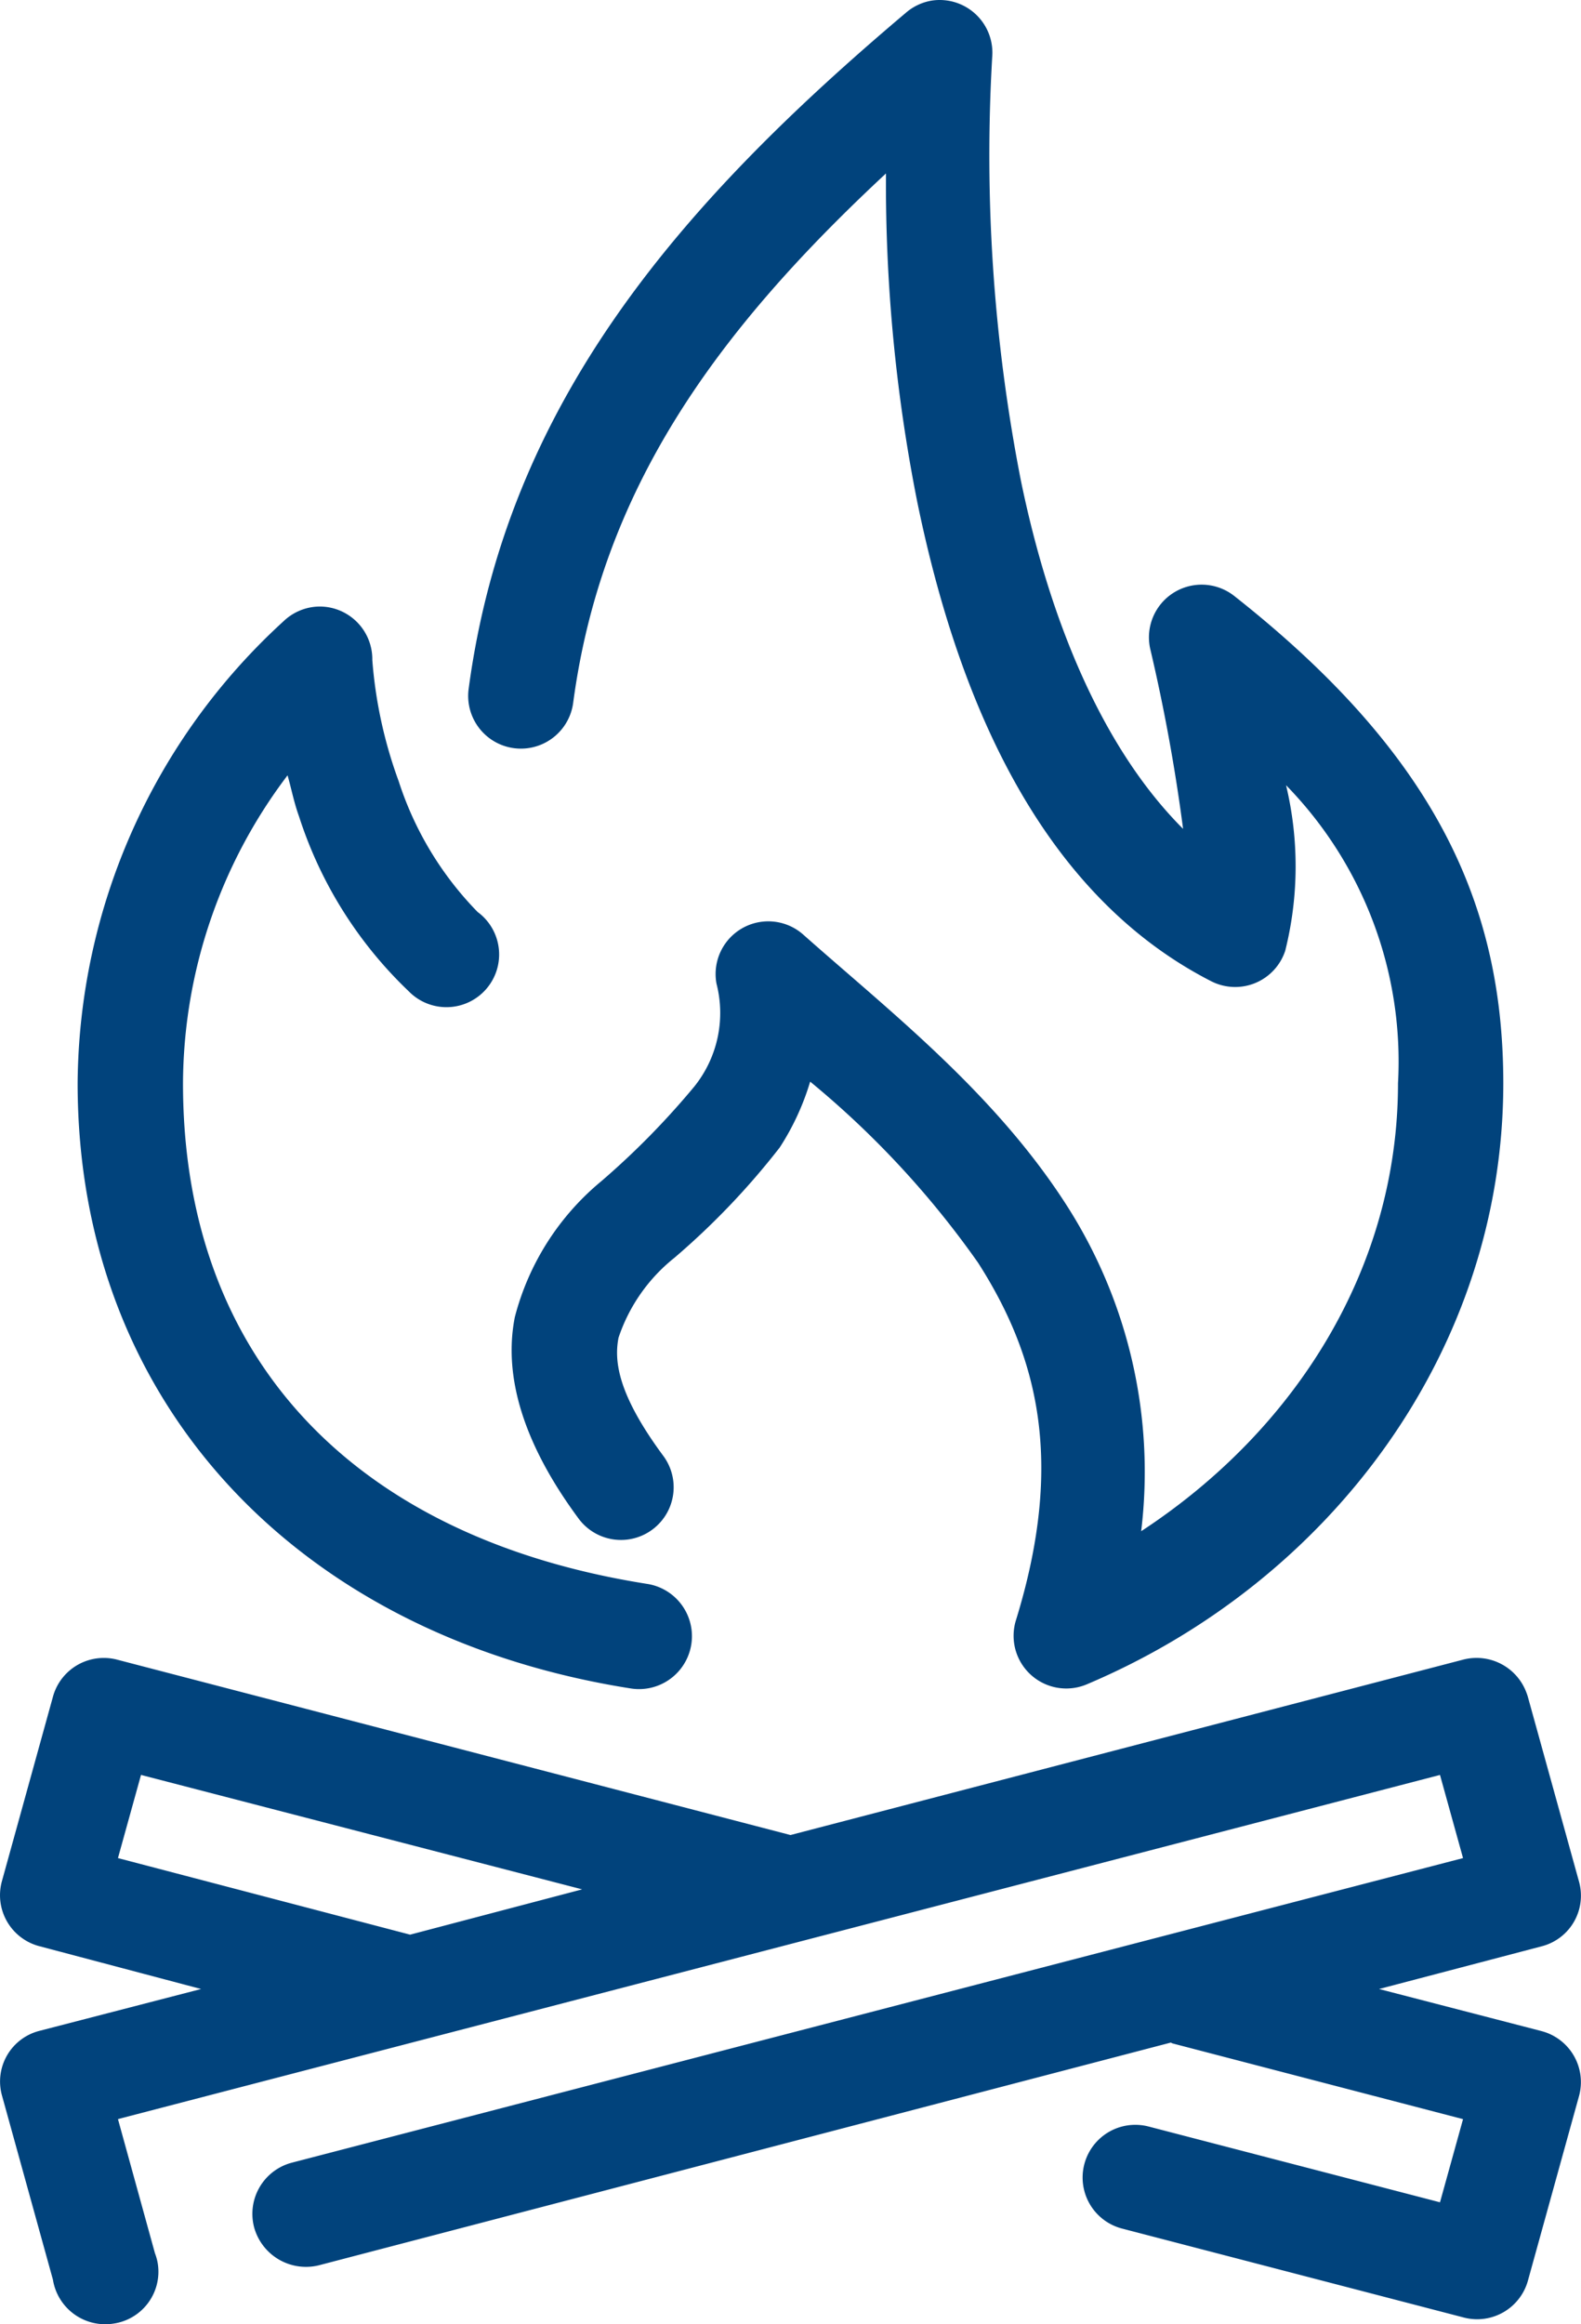
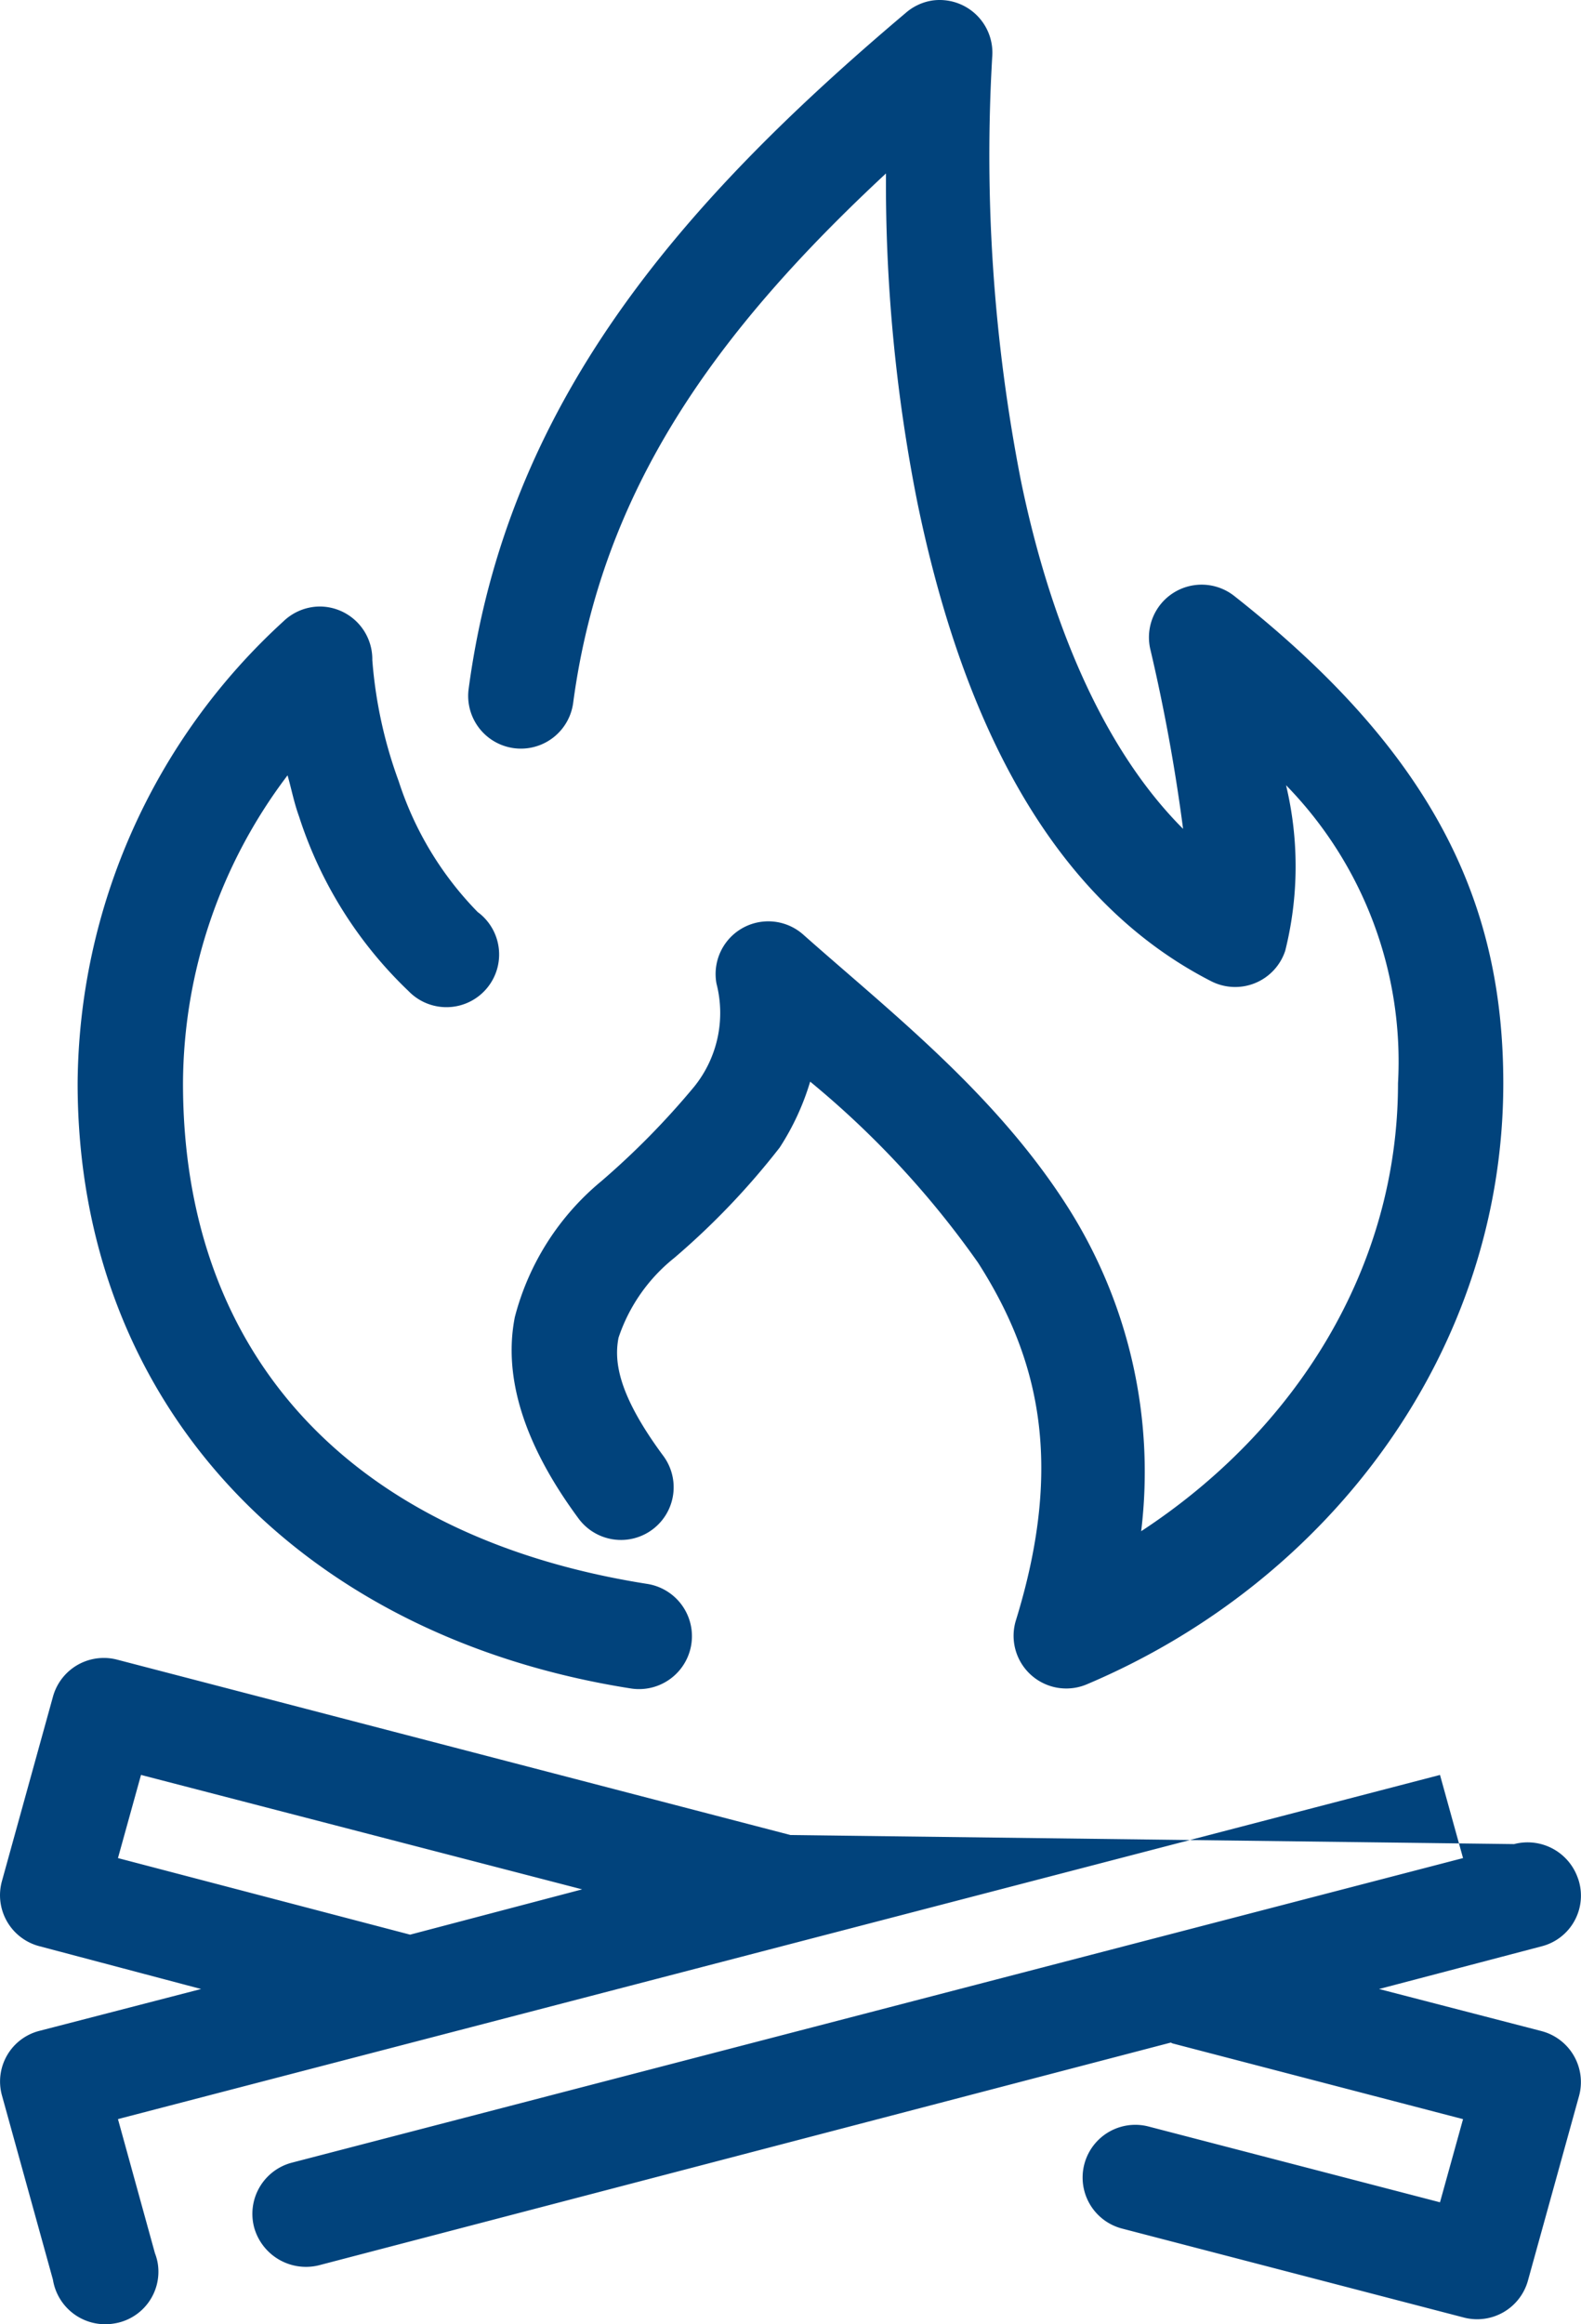
<svg xmlns="http://www.w3.org/2000/svg" viewBox="0 0 60.019 88.213">
-   <path d="M35.384.021a2,2,0,0,0-1,.469C25.719,7.808,19.23,15.367,17.791,26.146a2,2,0,1,0,3.968.531c1.081-8.1,5.431-14.1,11.875-20.094a61.97,61.97,0,0,0,1.188,12.469C36.3,26.241,39.337,33.843,45.978,37.24a2,2,0,0,0,2.813-1.157,13.213,13.213,0,0,0,.031-6.281,15,15,0,0,1,4.25,11.313c0,7.006-3.884,13.159-9.75,17a18.735,18.735,0,0,0-2.813-12.344c-2.754-4.307-6.771-7.417-10.031-10.313A2,2,0,0,0,27.2,37.333a4.456,4.456,0,0,1-.844,3.907,30.011,30.011,0,0,1-3.531,3.593,9.915,9.915,0,0,0-3.281,5.157c-.446,2.267.342,4.828,2.406,7.625a2,2,0,0,0,3.247-2.337l-.028-.038c-1.685-2.282-1.868-3.55-1.688-4.469A6.515,6.515,0,0,1,25.6,47.74a28.514,28.514,0,0,0,4-4.188,9.66,9.66,0,0,0,1.156-2.5,34.8,34.8,0,0,1,6.375,6.875c2.261,3.534,3.3,7.531,1.438,13.563a2,2,0,0,0,2.687,2.437c9.28-3.924,15.813-12.7,15.813-22.812,0-6.7-2.509-12.425-10.219-18.5a2,2,0,0,0-3.187,2,68.52,68.52,0,0,1,1.25,6.843c-3.116-3.114-5.089-8.026-6.157-13.218A64.2,64.2,0,0,1,37.666,2.177,2,2,0,0,0,35.85.008,1.966,1.966,0,0,0,35.384.021Zm-23.312,23a2.007,2.007,0,0,0-1.313.562A23.954,23.954,0,0,0,2.947,41.115c0,12.235,8.475,21,21,22.968a2.008,2.008,0,1,0,.625-3.968h0c-11.092-1.746-17.625-8.53-17.625-19a19.468,19.468,0,0,1,3.969-11.688c.151.523.237,1.008.437,1.563a15.874,15.874,0,0,0,4.156,6.625,2,2,0,0,0,2.878-2.779,1.9,1.9,0,0,0-.253-.221,12.648,12.648,0,0,1-3-4.969,17.1,17.1,0,0,1-1-4.594,2,2,0,0,0-1.967-2.032ZM3.853,62.927A2,2,0,0,0,2.009,64.4l-1.937,7a2,2,0,0,0,1.4,2.459l.038.01L7.634,75.49,1.478,77.083A1.983,1.983,0,0,0,.072,79.521l1.937,7A2.011,2.011,0,0,0,4.3,88.19a1.99,1.99,0,0,0,1.693-2.258,1.949,1.949,0,0,0-.11-.411L4.478,80.427,54.666,67.365l.875,3.156L11.072,82.083A2.008,2.008,0,0,0,9.654,84.56a2.043,2.043,0,0,0,2.512,1.4h0l32.281-8.437.062.031,11.032,2.875-.875,3.156L43.6,80.708a2,2,0,0,0-1,3.875l12.969,3.375a2,2,0,0,0,2.437-1.406l1.938-7a2,2,0,0,0-1.4-2.458l-.039-.011L52.353,75.49l6.188-1.625a1.983,1.983,0,0,0,1.406-2.438l-1.938-7a1.78,1.78,0,0,0-.062-.187,2.02,2.02,0,0,0-2.406-1.25L30.009,69.646,4.447,62.99A1.984,1.984,0,0,0,3.853,62.927Zm1.5,4.438L22.1,71.708l-6.531,1.719L4.478,70.521Z" style="fill:#01437c" />
+   <path d="M35.384.021a2,2,0,0,0-1,.469C25.719,7.808,19.23,15.367,17.791,26.146a2,2,0,1,0,3.968.531c1.081-8.1,5.431-14.1,11.875-20.094a61.97,61.97,0,0,0,1.188,12.469C36.3,26.241,39.337,33.843,45.978,37.24a2,2,0,0,0,2.813-1.157,13.213,13.213,0,0,0,.031-6.281,15,15,0,0,1,4.25,11.313c0,7.006-3.884,13.159-9.75,17a18.735,18.735,0,0,0-2.813-12.344c-2.754-4.307-6.771-7.417-10.031-10.313A2,2,0,0,0,27.2,37.333a4.456,4.456,0,0,1-.844,3.907,30.011,30.011,0,0,1-3.531,3.593,9.915,9.915,0,0,0-3.281,5.157c-.446,2.267.342,4.828,2.406,7.625a2,2,0,0,0,3.247-2.337l-.028-.038c-1.685-2.282-1.868-3.55-1.688-4.469A6.515,6.515,0,0,1,25.6,47.74a28.514,28.514,0,0,0,4-4.188,9.66,9.66,0,0,0,1.156-2.5,34.8,34.8,0,0,1,6.375,6.875c2.261,3.534,3.3,7.531,1.438,13.563a2,2,0,0,0,2.687,2.437c9.28-3.924,15.813-12.7,15.813-22.812,0-6.7-2.509-12.425-10.219-18.5a2,2,0,0,0-3.187,2,68.52,68.52,0,0,1,1.25,6.843c-3.116-3.114-5.089-8.026-6.157-13.218A64.2,64.2,0,0,1,37.666,2.177,2,2,0,0,0,35.85.008,1.966,1.966,0,0,0,35.384.021Zm-23.312,23a2.007,2.007,0,0,0-1.313.562A23.954,23.954,0,0,0,2.947,41.115c0,12.235,8.475,21,21,22.968a2.008,2.008,0,1,0,.625-3.968h0c-11.092-1.746-17.625-8.53-17.625-19a19.468,19.468,0,0,1,3.969-11.688c.151.523.237,1.008.437,1.563a15.874,15.874,0,0,0,4.156,6.625,2,2,0,0,0,2.878-2.779,1.9,1.9,0,0,0-.253-.221,12.648,12.648,0,0,1-3-4.969,17.1,17.1,0,0,1-1-4.594,2,2,0,0,0-1.967-2.032ZM3.853,62.927A2,2,0,0,0,2.009,64.4l-1.937,7a2,2,0,0,0,1.4,2.459l.038.01L7.634,75.49,1.478,77.083A1.983,1.983,0,0,0,.072,79.521l1.937,7A2.011,2.011,0,0,0,4.3,88.19a1.99,1.99,0,0,0,1.693-2.258,1.949,1.949,0,0,0-.11-.411L4.478,80.427,54.666,67.365l.875,3.156L11.072,82.083A2.008,2.008,0,0,0,9.654,84.56a2.043,2.043,0,0,0,2.512,1.4h0l32.281-8.437.062.031,11.032,2.875-.875,3.156L43.6,80.708a2,2,0,0,0-1,3.875l12.969,3.375a2,2,0,0,0,2.437-1.406l1.938-7a2,2,0,0,0-1.4-2.458l-.039-.011L52.353,75.49l6.188-1.625a1.983,1.983,0,0,0,1.406-2.438a1.78,1.78,0,0,0-.062-.187,2.02,2.02,0,0,0-2.406-1.25L30.009,69.646,4.447,62.99A1.984,1.984,0,0,0,3.853,62.927Zm1.5,4.438L22.1,71.708l-6.531,1.719L4.478,70.521Z" style="fill:#01437c" />
</svg>